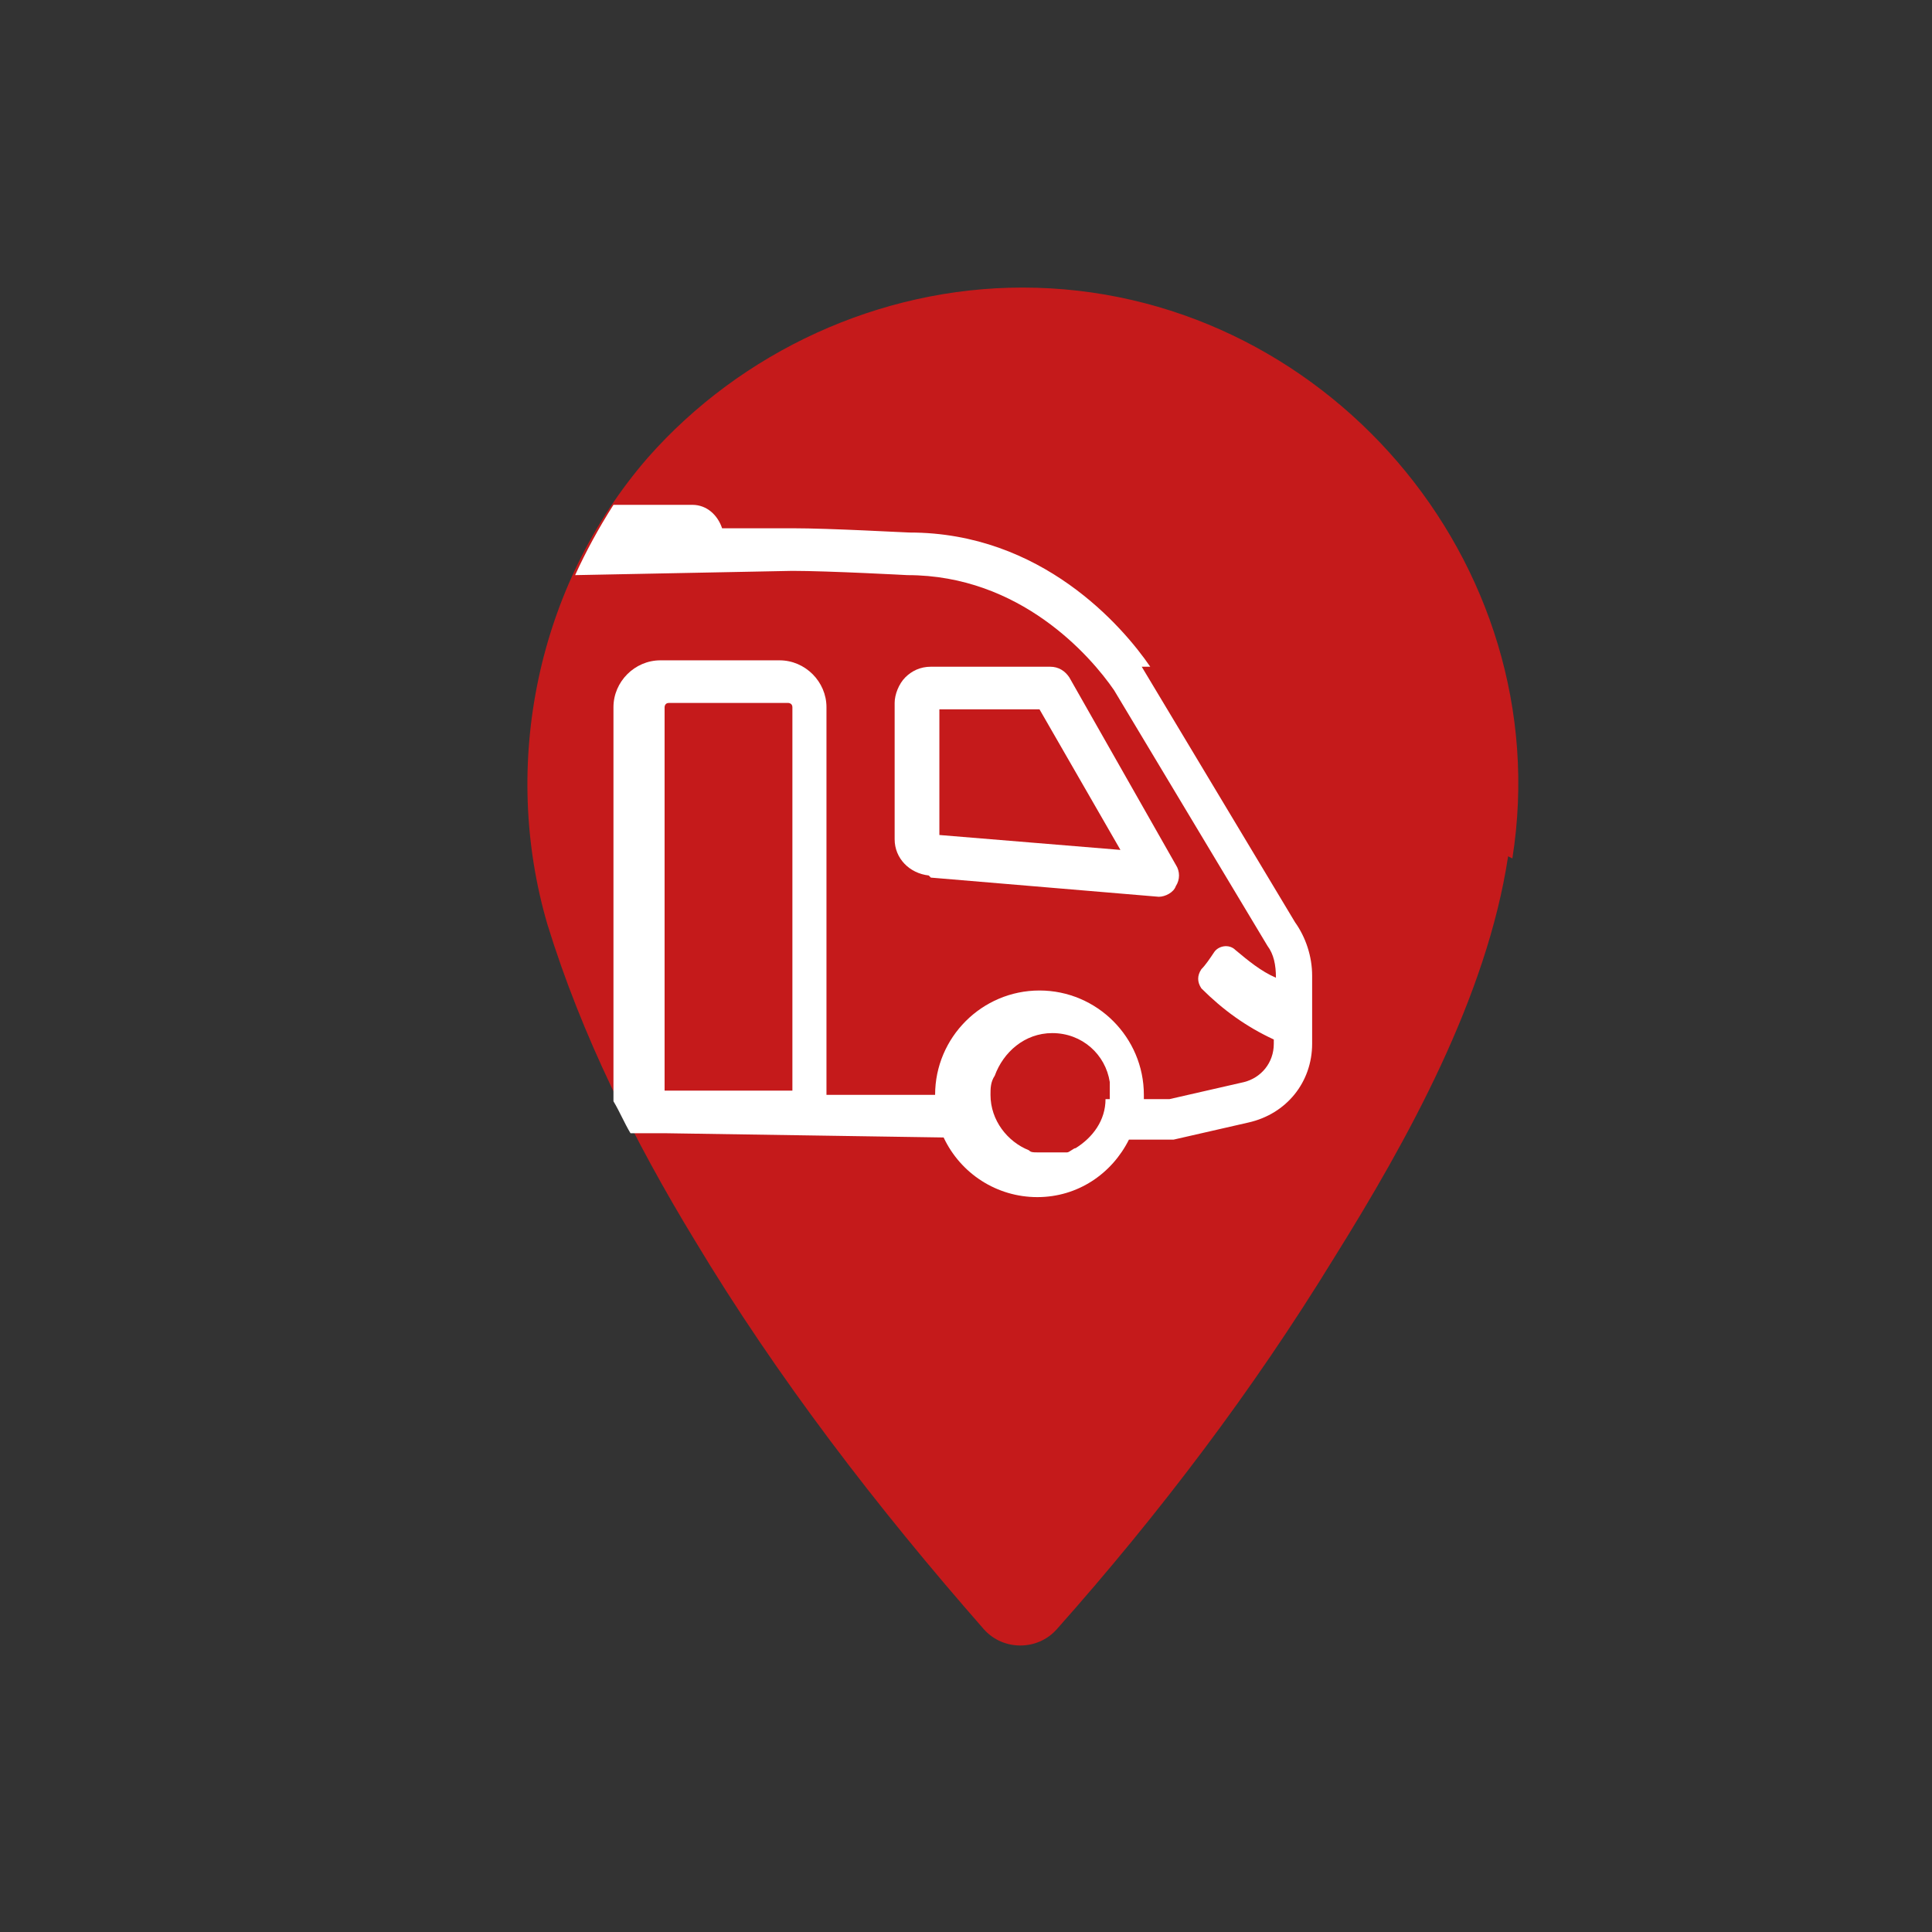
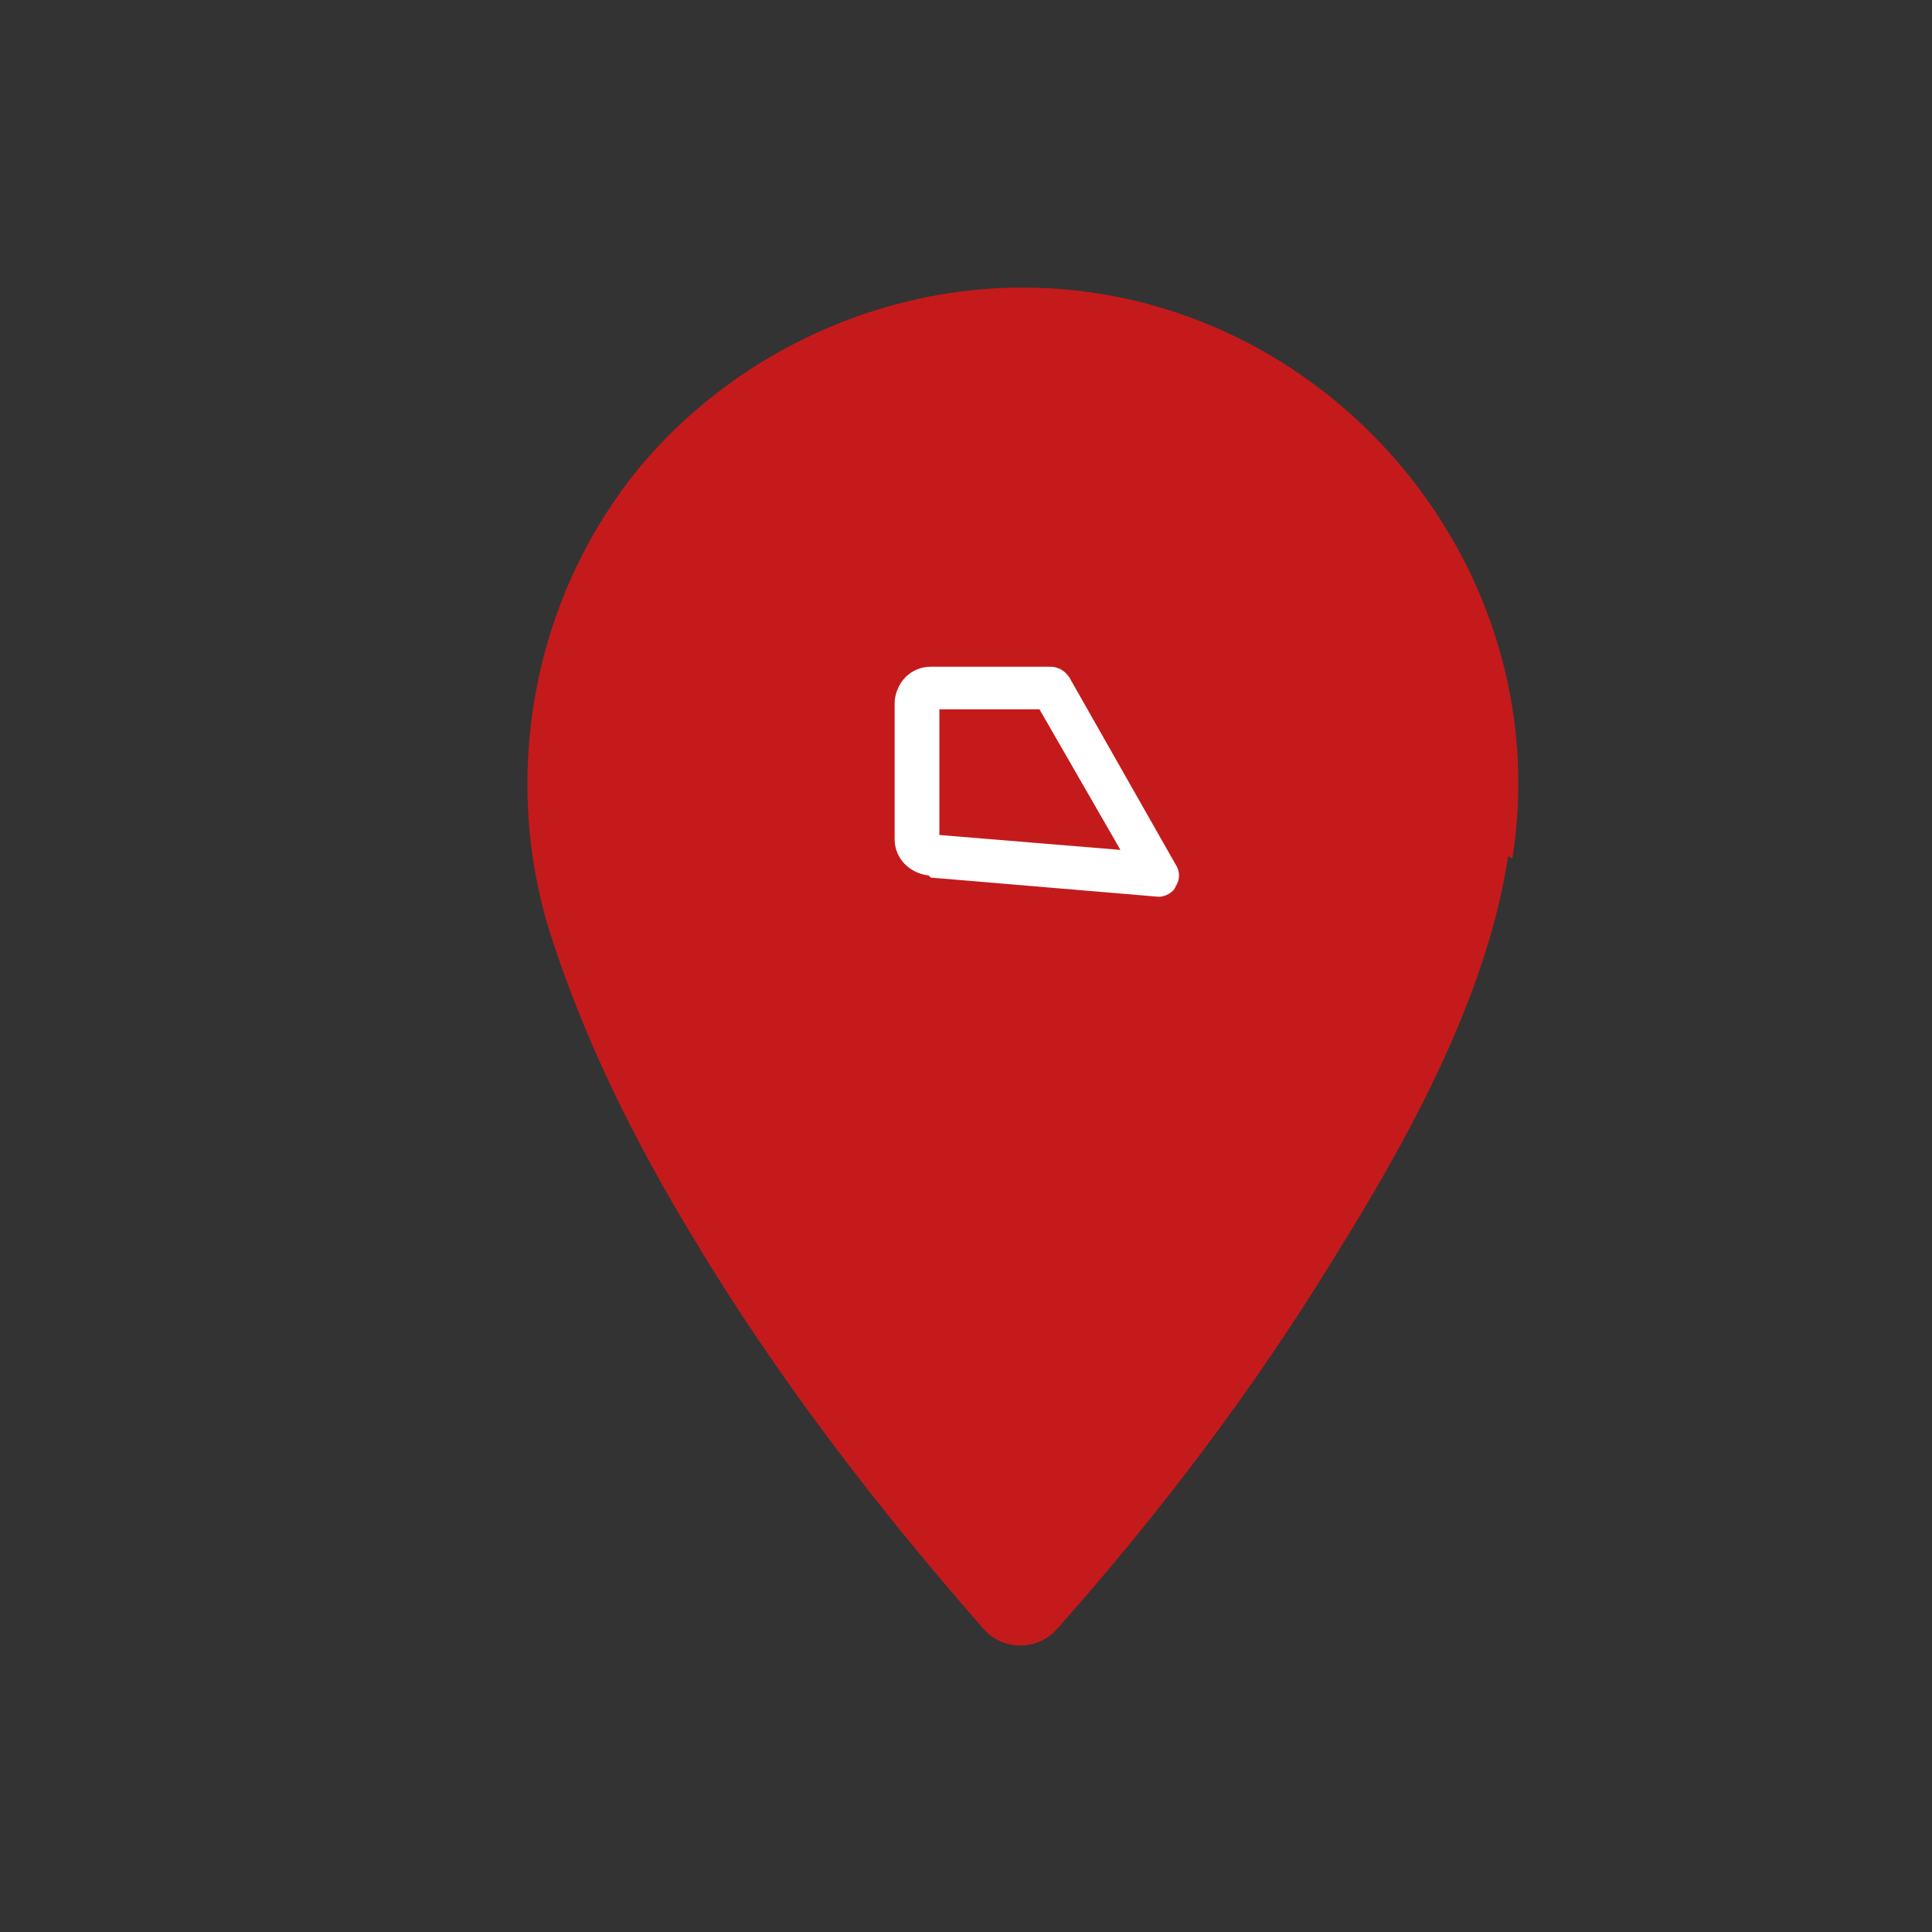
<svg xmlns="http://www.w3.org/2000/svg" version="1.1" viewBox="0 0 90.7 90.7">
  <rect x="0" y="0" width="90.7" height="90.7" fill="#333333" stroke="none" />
  <defs>
    <style>
      .cls-1 {
        fill: #fff;
      }

      .cls-2 {
        fill: #c51a1b;
      }
    </style>
  </defs>
  <g>
    <g id="uuid-9b1b3847-6aba-44ac-9e81-07d2cbee084a">
-       <path class="cls-2" d="M71,40.3c2.2-13.9-8.9-26.8-23-26.8-6.7,0-13.2,3-17.6,8-5.2,6-6.9,14.4-4.7,21.9,1.6,5.2,4.1,10.2,6.9,14.8,3.9,6.5,8.6,12.6,13.6,18.3.9,1,2.5,1,3.4,0,4.8-5.4,9.2-11.2,13-17.4,3.5-5.6,7.2-12.3,8.2-18.9Z" />
+       <path class="cls-2" d="M71,40.3c2.2-13.9-8.9-26.8-23-26.8-6.7,0-13.2,3-17.6,8-5.2,6-6.9,14.4-4.7,21.9,1.6,5.2,4.1,10.2,6.9,14.8,3.9,6.5,8.6,12.6,13.6,18.3.9,1,2.5,1,3.4,0,4.8-5.4,9.2-11.2,13-17.4,3.5-5.6,7.2-12.3,8.2-18.9" />
      <g>
        <path class="cls-1" d="M43.7,41.2l10.7.9s0,0,0,0c.3,0,.7-.2.8-.5.2-.3.2-.7,0-1l-5-8.8c-.2-.3-.5-.5-.9-.5h-5.6c-.5,0-.9.2-1.2.5-.3.3-.5.8-.5,1.2v6.4c0,.9.7,1.6,1.6,1.7ZM48.8,33.3l3.8,6.6-8.5-.7v-5.9c0,0,4.7,0,4.7,0Z" />
-         <path class="cls-1" d="M54,31.3c-1.3-1.9-5.1-6.3-11.3-6.3h0c-.2,0-3.7-.2-5.5-.2h-3.3c-.2-.6-.7-1.1-1.4-1.1h-3.7c-.7,1.1-1.3,2.2-1.8,3.3l10.2-.2c1.7,0,5.4.2,5.4.2,5.3,0,8.6,3.8,9.7,5.4l7.2,12c.3.4.4.9.4,1.5h0c-.7-.3-1.3-.8-1.9-1.3-.3-.3-.8-.2-1,.1-.2.3-.4.6-.6.8-.2.3-.2.6,0,.9,1,1,2.1,1.8,3.4,2.4v.2c0,.9-.6,1.6-1.4,1.8l-3.5.8h-.1s-1.1,0-1.1,0c0,0,0-.1,0-.2,0-2.7-2.2-4.9-4.9-4.9s-4.9,2.2-4.9,4.9,0,0,0,0h-5.1v-18.2c0-1.2-1-2.2-2.2-2.2h-5.6c-1.2,0-2.2,1-2.2,2.2v18.5c.3.5.5,1,.8,1.5h1.6l13.1.2c.8,1.7,2.5,2.8,4.4,2.8s3.5-1.1,4.3-2.7h1.6s0,0,0,0c.2,0,.4,0,.5,0l3.5-.8c1.8-.4,3-1.9,3-3.7v-3.2c0-.9-.3-1.8-.8-2.5l-7.2-12ZM37.1,51.2h-5.9v-18c0,0,0-.2.2-.2h5.6c0,0,.2,0,.2.2v18ZM51.9,51.6h0c0,1-.6,1.8-1.4,2.3,0,0,0,0,0,0-.1,0-.3.2-.4.2,0,0,0,0-.1,0-.1,0-.2,0-.3,0-.2,0-.4,0-.5,0h0s0,0,0,0c-.2,0-.4,0-.5,0-.2,0-.3,0-.4-.1,0,0,0,0,0,0-1-.4-1.8-1.4-1.8-2.6h0s0,0,0,0c0-.3,0-.6.2-.9.4-1.1,1.4-2,2.7-2h0s0,0,0,0c1.4,0,2.5,1,2.7,2.3,0,.2,0,.4,0,.6s0,.1,0,.2Z" />
      </g>
    </g>
  </g>
</svg>